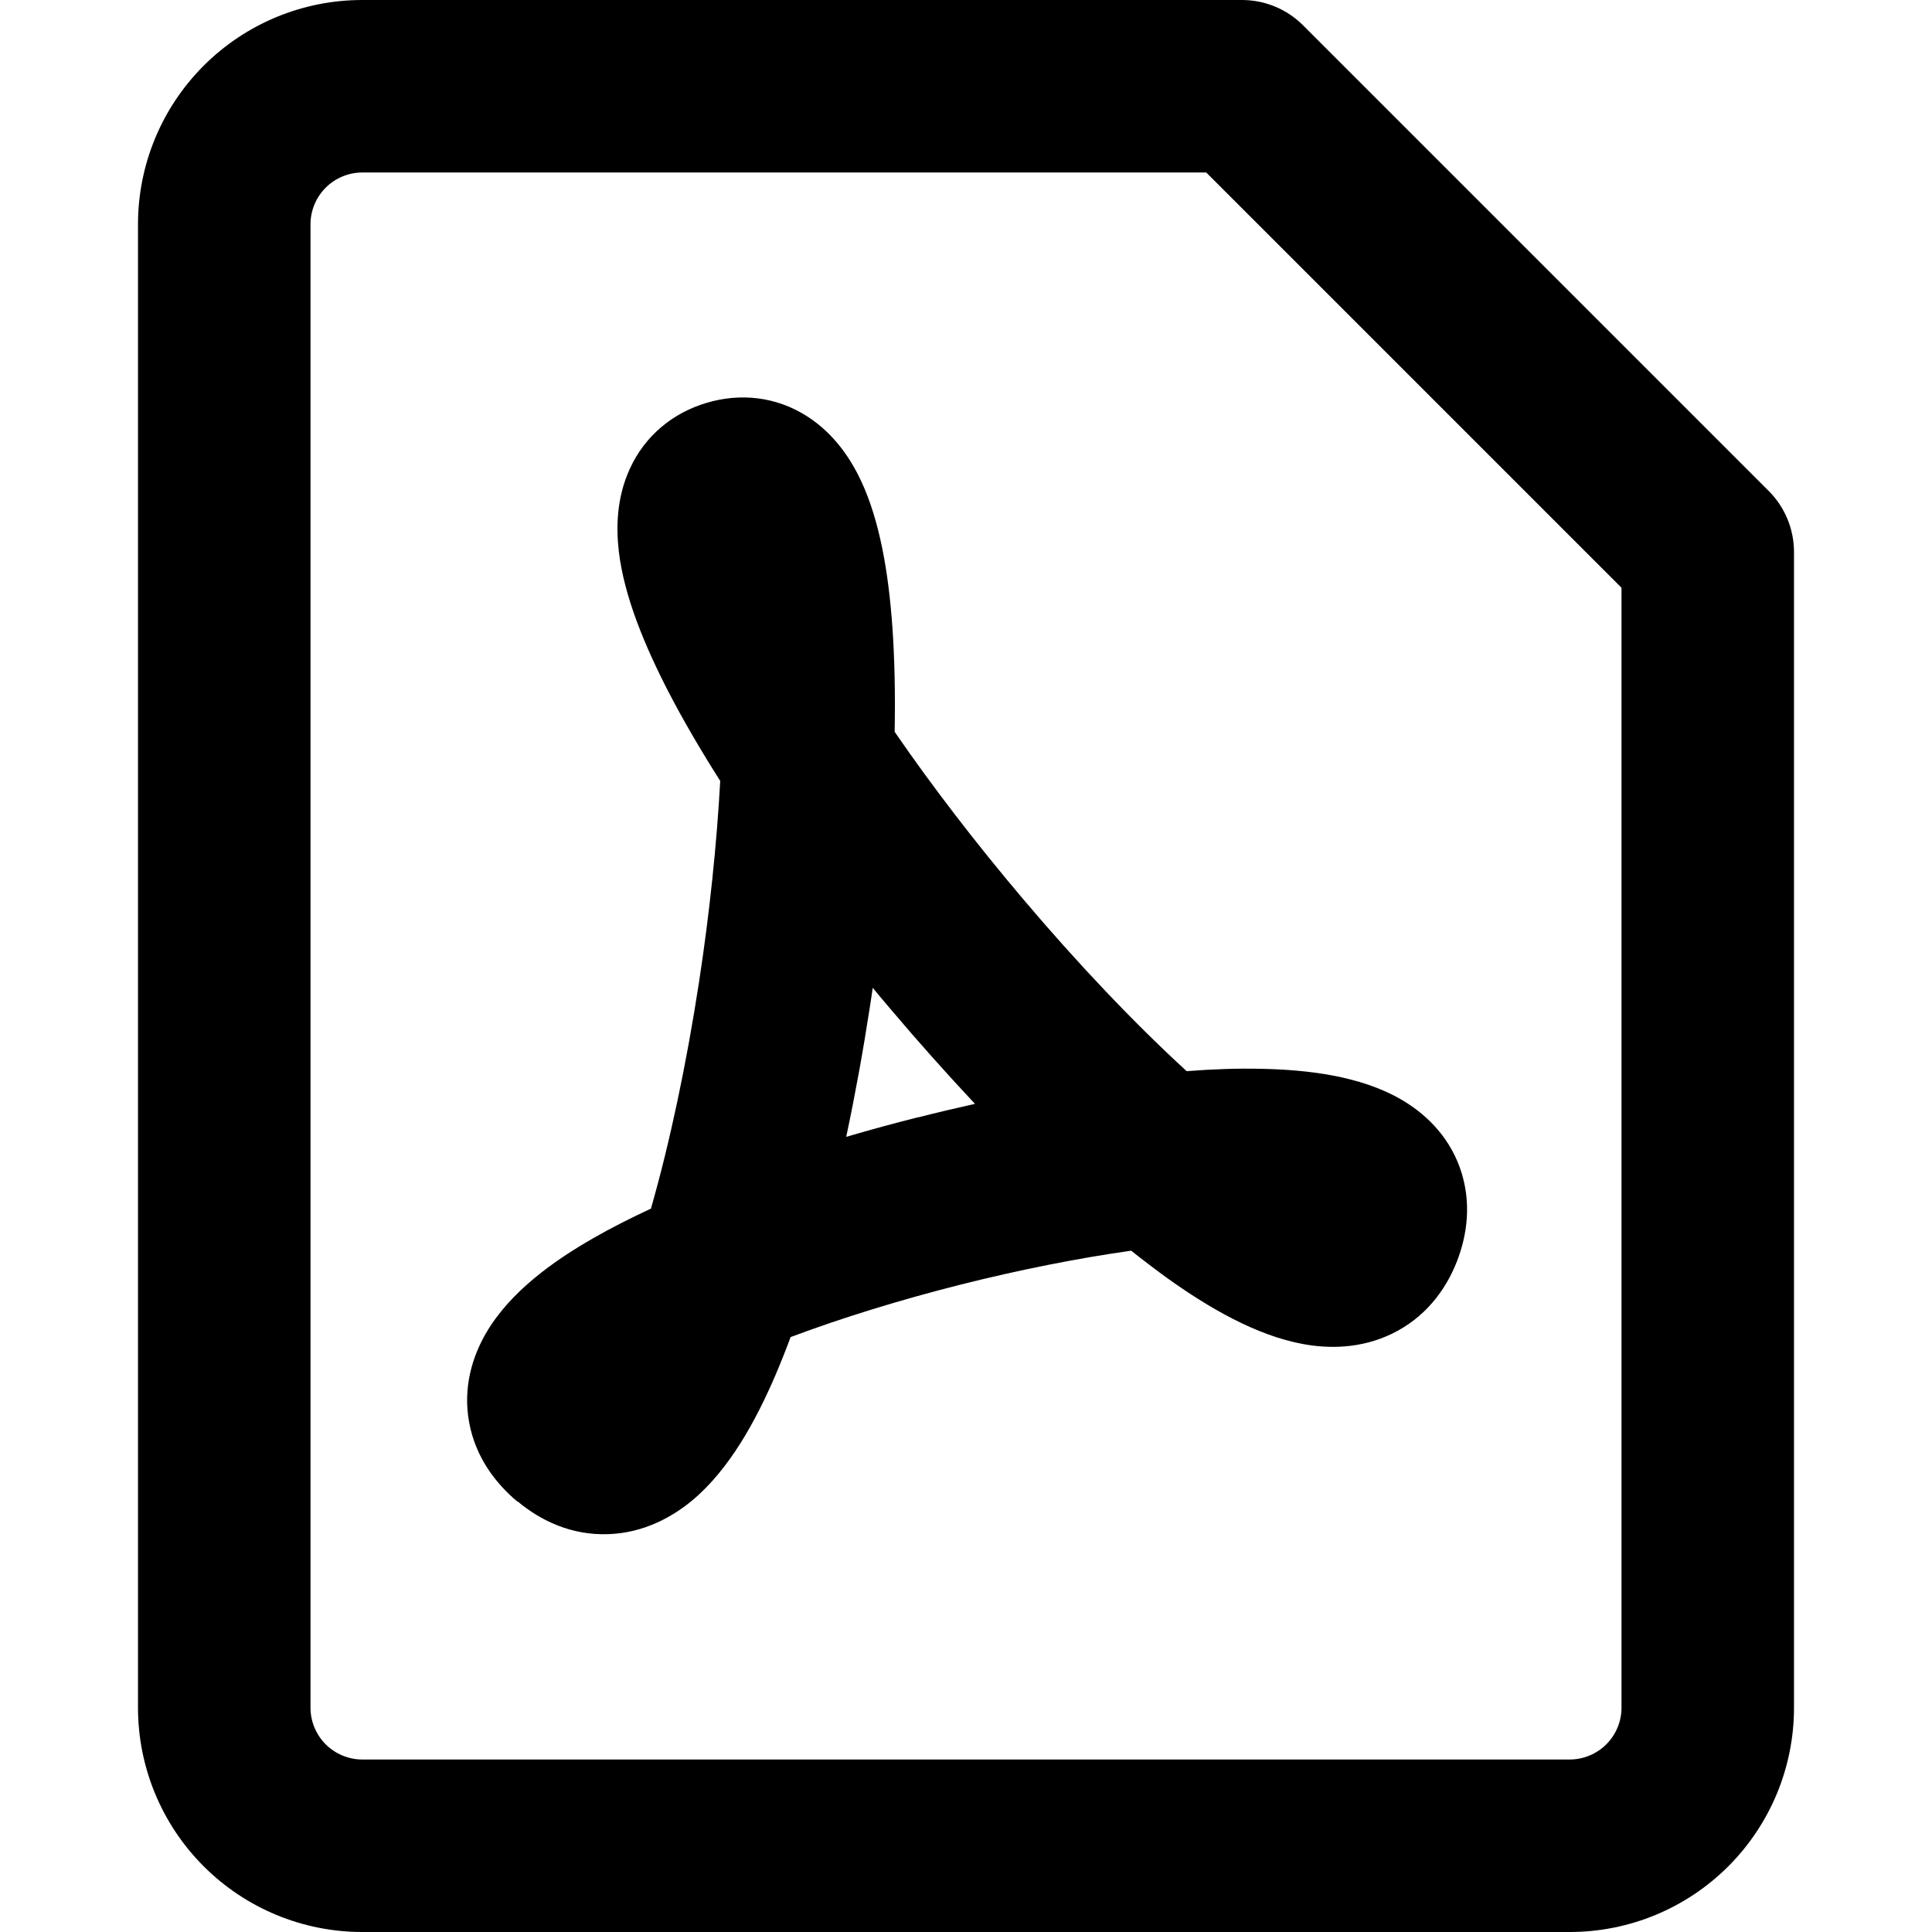
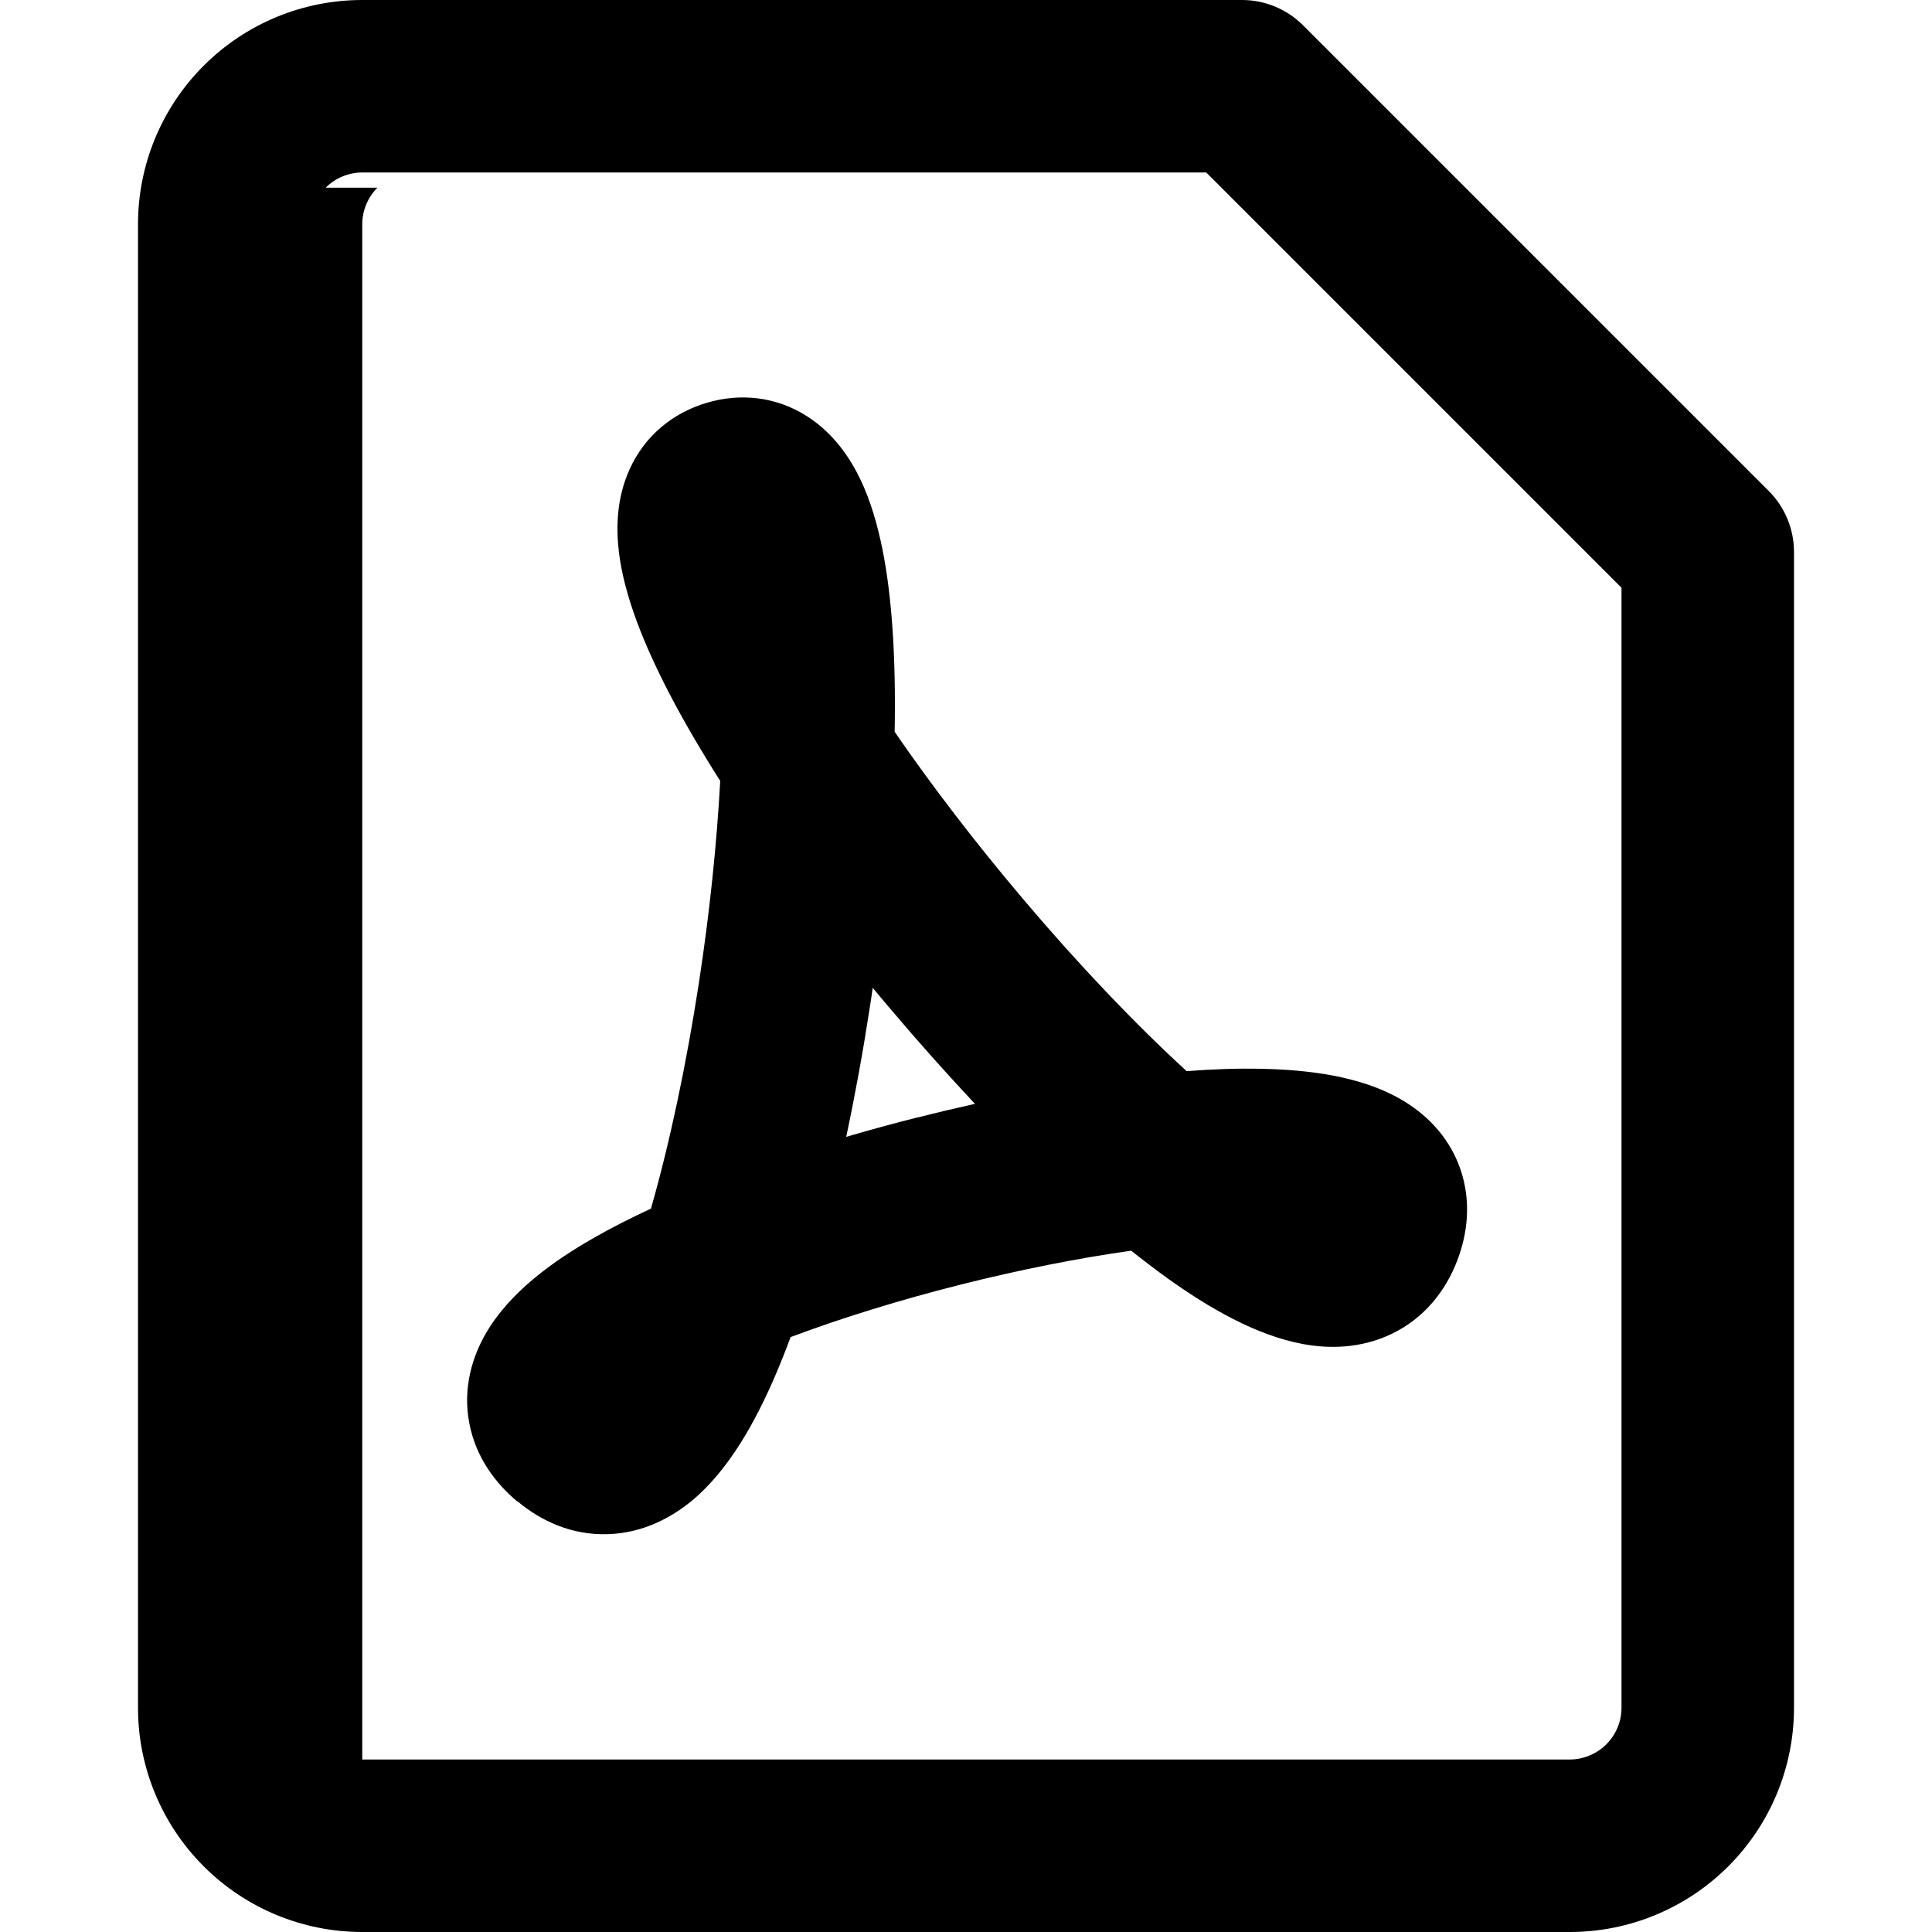
<svg xmlns="http://www.w3.org/2000/svg" fill="none" viewBox="0 0 14 14" id="Convert-Pdf-2--Streamline-Core-Remix">
  <desc>
    Convert PDF 2 Streamline Icon: https://streamlinehq.com
  </desc>
  <g id="Free Remix/Interface Essential/convert-PDF-2--essential-files-folder-convert-to-PDF">
-     <path id="Union" fill="#000000" fill-rule="evenodd" d="M2.36 1.36c0.07 -0.07 0.166 -0.11 0.265 -0.11h6.116L11.75 4.259V12.375c0 0.1 -0.04 0.195 -0.11 0.265 -0.07 0.07 -0.166 0.11 -0.265 0.11h-8.75c-0.099 0 -0.195 -0.04 -0.265 -0.11 -0.07 -0.07 -0.11 -0.166 -0.11 -0.265V1.625c0 -0.099 0.04 -0.195 0.11 -0.265ZM2.625 0c-0.431 0 -0.844 0.171 -1.149 0.476C1.171 0.781 1 1.194 1 1.625v10.75c0 0.431 0.171 0.844 0.476 1.149 0.305 0.305 0.718 0.476 1.149 0.476h8.75c0.431 0 0.844 -0.171 1.149 -0.476 0.305 -0.305 0.476 -0.718 0.476 -1.149V4c0 -0.166 -0.066 -0.325 -0.183 -0.442L9.442 0.183C9.325 0.066 9.166 0 9 0H2.625Zm1.125 10.879c0.168 0.141 0.392 0.248 0.659 0.238 0.258 -0.009 0.463 -0.125 0.608 -0.245 0.269 -0.225 0.461 -0.578 0.603 -0.909 0.037 -0.087 0.074 -0.179 0.109 -0.274 0.368 -0.138 0.791 -0.269 1.231 -0.38 0.429 -0.108 0.853 -0.192 1.237 -0.246 0.088 0.07 0.175 0.136 0.259 0.197 0.3 0.215 0.647 0.418 0.989 0.48 0.181 0.033 0.412 0.035 0.639 -0.074 0.24 -0.115 0.392 -0.315 0.474 -0.527 0.074 -0.191 0.109 -0.43 0.021 -0.677 -0.088 -0.245 -0.265 -0.402 -0.428 -0.496 -0.296 -0.171 -0.68 -0.214 -1.008 -0.221 -0.169 -0.004 -0.352 0.002 -0.544 0.017 -0.378 -0.346 -0.79 -0.78 -1.186 -1.248 -0.342 -0.404 -0.662 -0.821 -0.93 -1.211 0.005 -0.273 -0 -0.532 -0.017 -0.767 -0.027 -0.374 -0.088 -0.758 -0.228 -1.055 -0.071 -0.15 -0.189 -0.336 -0.389 -0.464 -0.226 -0.145 -0.487 -0.17 -0.728 -0.098 -0.244 0.072 -0.447 0.237 -0.557 0.478 -0.098 0.213 -0.099 0.431 -0.08 0.597 0.038 0.327 0.189 0.689 0.364 1.027 0.105 0.202 0.23 0.416 0.371 0.638 -0.025 0.457 -0.077 0.958 -0.154 1.46 -0.091 0.592 -0.211 1.161 -0.348 1.639 -0.15 0.07 -0.291 0.141 -0.419 0.215 -0.283 0.162 -0.601 0.386 -0.776 0.687 -0.097 0.167 -0.17 0.393 -0.122 0.649 0.047 0.254 0.194 0.442 0.349 0.572Zm2.903 -2.783c-0.174 0.044 -0.348 0.091 -0.521 0.142 0.065 -0.306 0.122 -0.62 0.17 -0.932 0.008 -0.049 0.015 -0.099 0.022 -0.148 0.045 0.054 0.09 0.109 0.136 0.162 0.196 0.232 0.4 0.46 0.605 0.679 -0.138 0.031 -0.276 0.063 -0.412 0.098Zm-0.928 -4.265c0 -0.002 0 -0.004 0 -0.004 -0 -0 -0 0 -0 0.001 -0 0.001 0 0.001 0 0.003Zm-0.624 0.167c-0 -0 -0 -0 -0 -0 -0 0 0.001 0.001 0.002 0.003 -0.001 -0.002 -0.001 -0.002 -0.002 -0.003Z" clip-rule="evenodd" stroke-width="1" />
+     <path id="Union" fill="#000000" fill-rule="evenodd" d="M2.36 1.36c0.07 -0.07 0.166 -0.11 0.265 -0.11h6.116L11.75 4.259V12.375c0 0.1 -0.04 0.195 -0.11 0.265 -0.07 0.07 -0.166 0.11 -0.265 0.11h-8.75V1.625c0 -0.099 0.04 -0.195 0.11 -0.265ZM2.625 0c-0.431 0 -0.844 0.171 -1.149 0.476C1.171 0.781 1 1.194 1 1.625v10.75c0 0.431 0.171 0.844 0.476 1.149 0.305 0.305 0.718 0.476 1.149 0.476h8.75c0.431 0 0.844 -0.171 1.149 -0.476 0.305 -0.305 0.476 -0.718 0.476 -1.149V4c0 -0.166 -0.066 -0.325 -0.183 -0.442L9.442 0.183C9.325 0.066 9.166 0 9 0H2.625Zm1.125 10.879c0.168 0.141 0.392 0.248 0.659 0.238 0.258 -0.009 0.463 -0.125 0.608 -0.245 0.269 -0.225 0.461 -0.578 0.603 -0.909 0.037 -0.087 0.074 -0.179 0.109 -0.274 0.368 -0.138 0.791 -0.269 1.231 -0.38 0.429 -0.108 0.853 -0.192 1.237 -0.246 0.088 0.07 0.175 0.136 0.259 0.197 0.3 0.215 0.647 0.418 0.989 0.48 0.181 0.033 0.412 0.035 0.639 -0.074 0.24 -0.115 0.392 -0.315 0.474 -0.527 0.074 -0.191 0.109 -0.43 0.021 -0.677 -0.088 -0.245 -0.265 -0.402 -0.428 -0.496 -0.296 -0.171 -0.68 -0.214 -1.008 -0.221 -0.169 -0.004 -0.352 0.002 -0.544 0.017 -0.378 -0.346 -0.79 -0.78 -1.186 -1.248 -0.342 -0.404 -0.662 -0.821 -0.93 -1.211 0.005 -0.273 -0 -0.532 -0.017 -0.767 -0.027 -0.374 -0.088 -0.758 -0.228 -1.055 -0.071 -0.15 -0.189 -0.336 -0.389 -0.464 -0.226 -0.145 -0.487 -0.17 -0.728 -0.098 -0.244 0.072 -0.447 0.237 -0.557 0.478 -0.098 0.213 -0.099 0.431 -0.08 0.597 0.038 0.327 0.189 0.689 0.364 1.027 0.105 0.202 0.23 0.416 0.371 0.638 -0.025 0.457 -0.077 0.958 -0.154 1.46 -0.091 0.592 -0.211 1.161 -0.348 1.639 -0.15 0.07 -0.291 0.141 -0.419 0.215 -0.283 0.162 -0.601 0.386 -0.776 0.687 -0.097 0.167 -0.17 0.393 -0.122 0.649 0.047 0.254 0.194 0.442 0.349 0.572Zm2.903 -2.783c-0.174 0.044 -0.348 0.091 -0.521 0.142 0.065 -0.306 0.122 -0.62 0.17 -0.932 0.008 -0.049 0.015 -0.099 0.022 -0.148 0.045 0.054 0.09 0.109 0.136 0.162 0.196 0.232 0.4 0.46 0.605 0.679 -0.138 0.031 -0.276 0.063 -0.412 0.098Zm-0.928 -4.265c0 -0.002 0 -0.004 0 -0.004 -0 -0 -0 0 -0 0.001 -0 0.001 0 0.001 0 0.003Zm-0.624 0.167c-0 -0 -0 -0 -0 -0 -0 0 0.001 0.001 0.002 0.003 -0.001 -0.002 -0.001 -0.002 -0.002 -0.003Z" clip-rule="evenodd" stroke-width="1" />
  </g>
</svg>